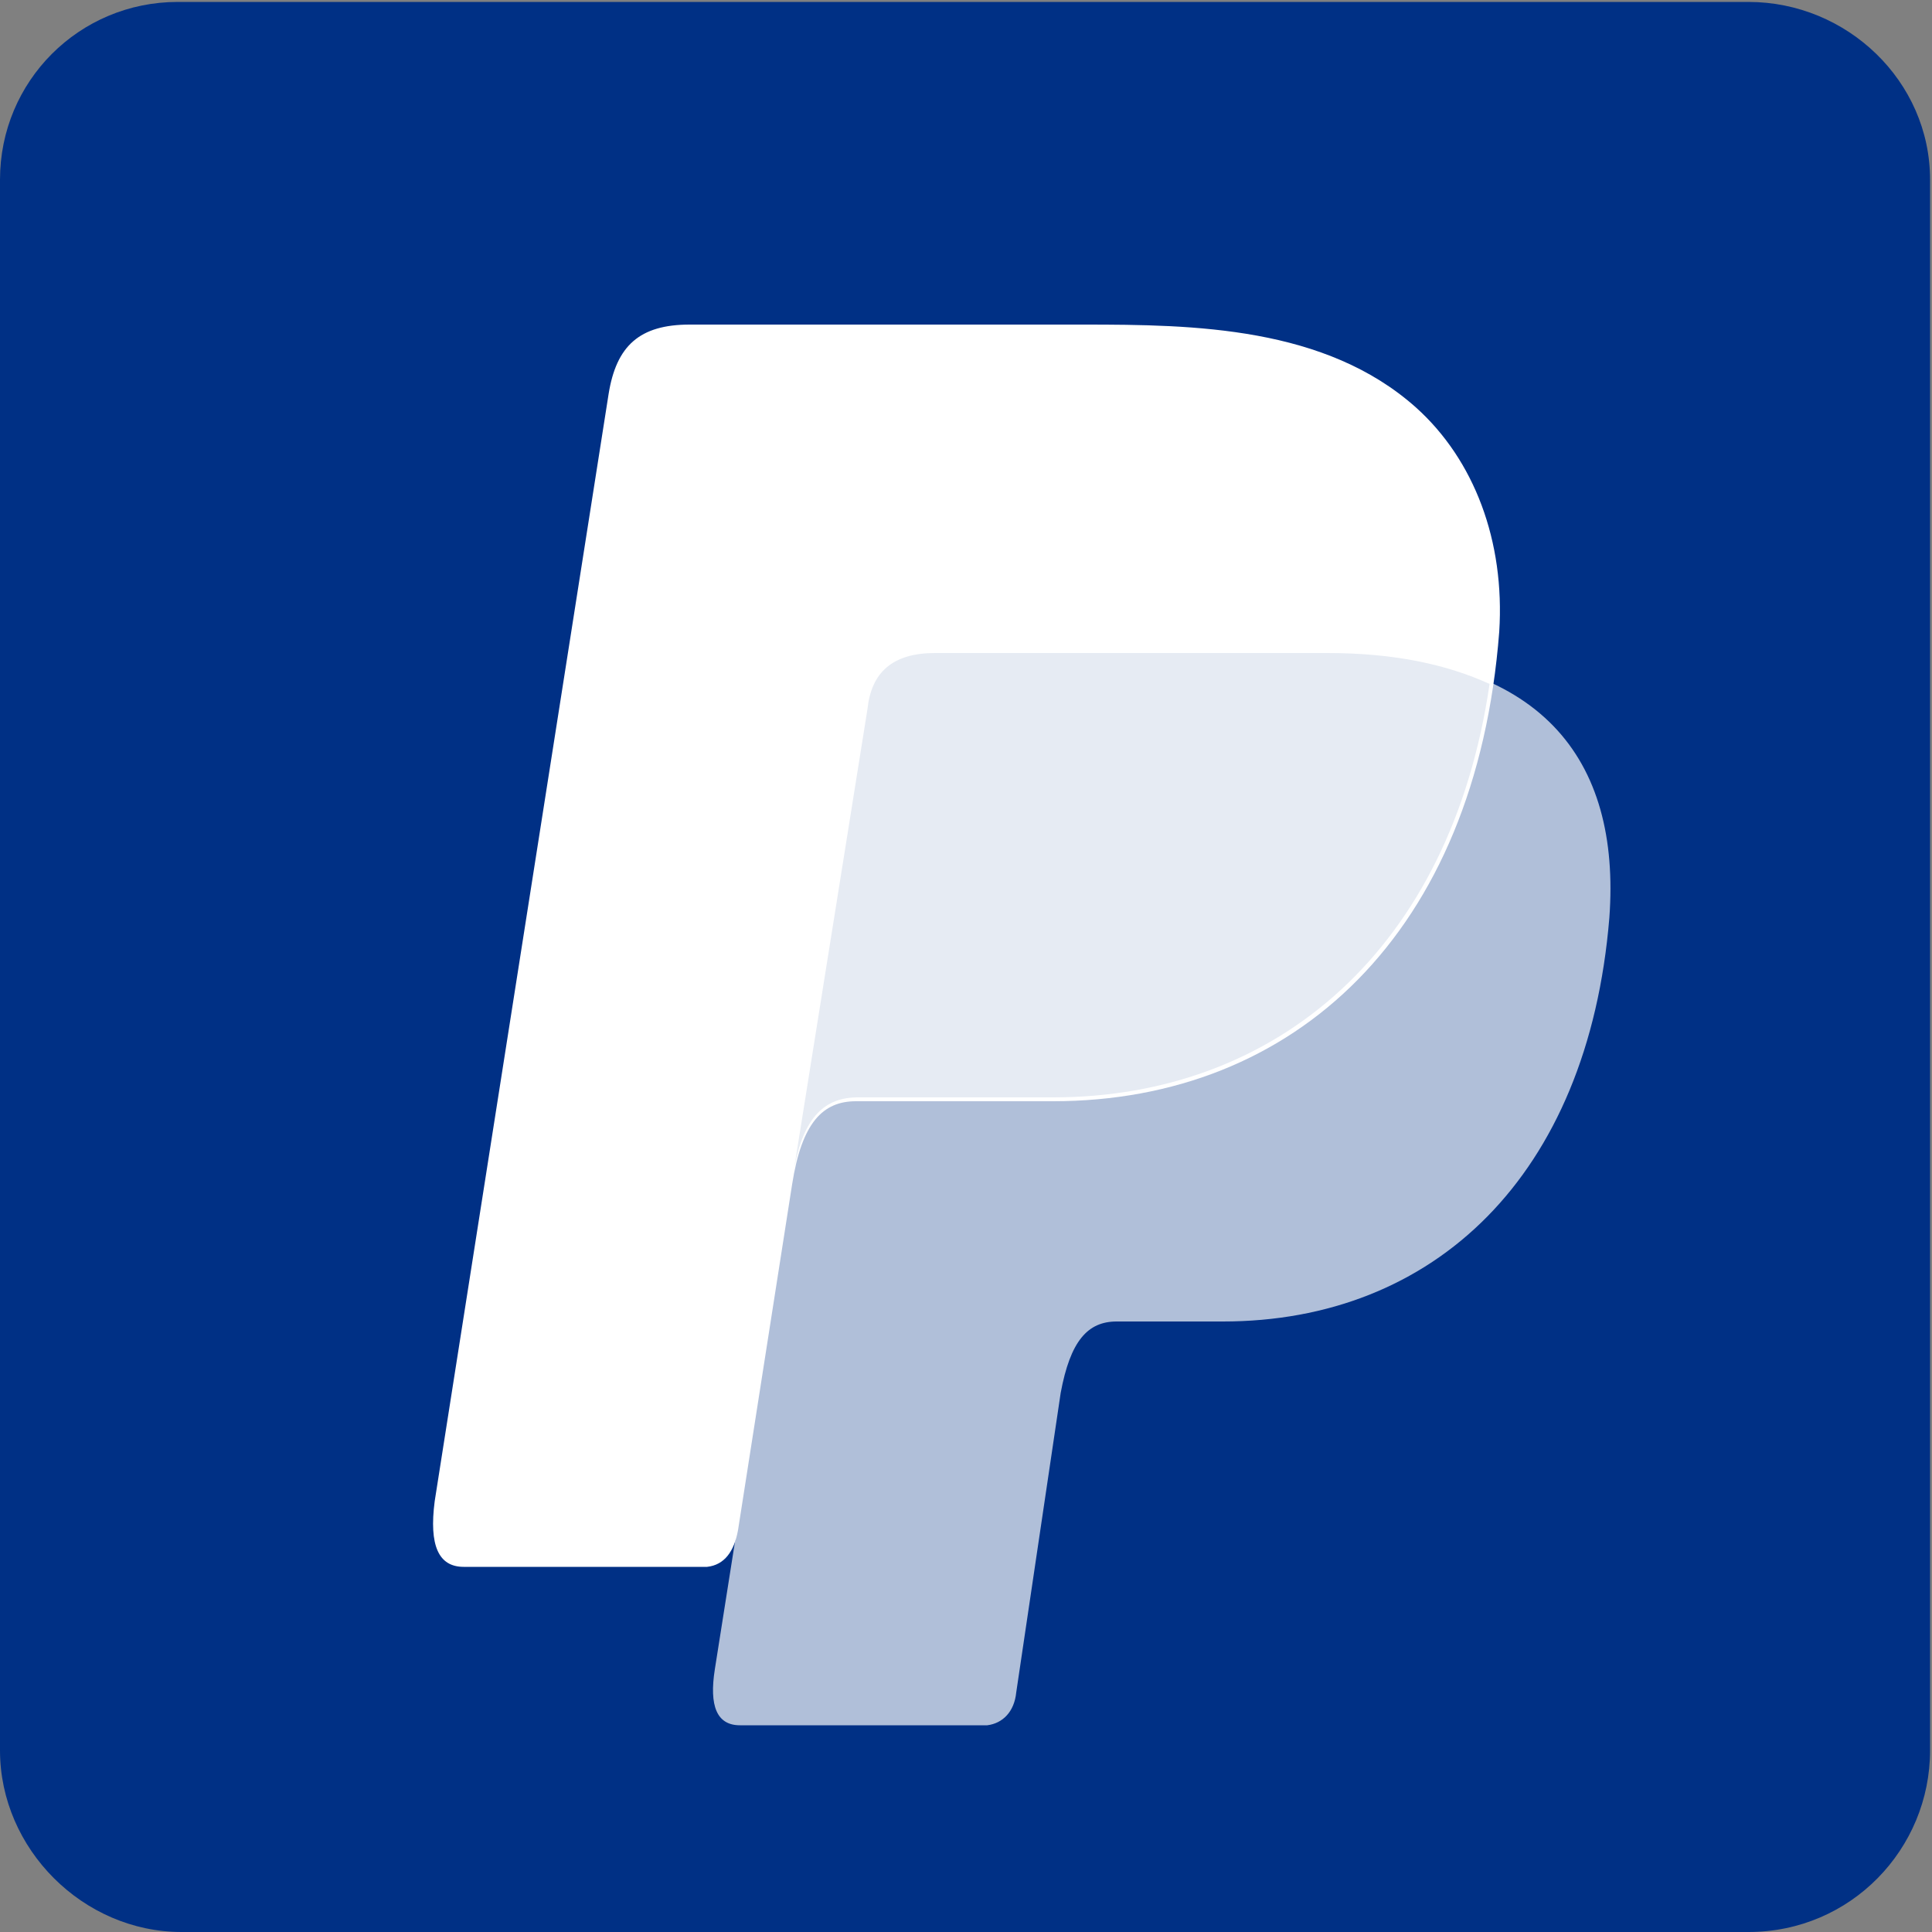
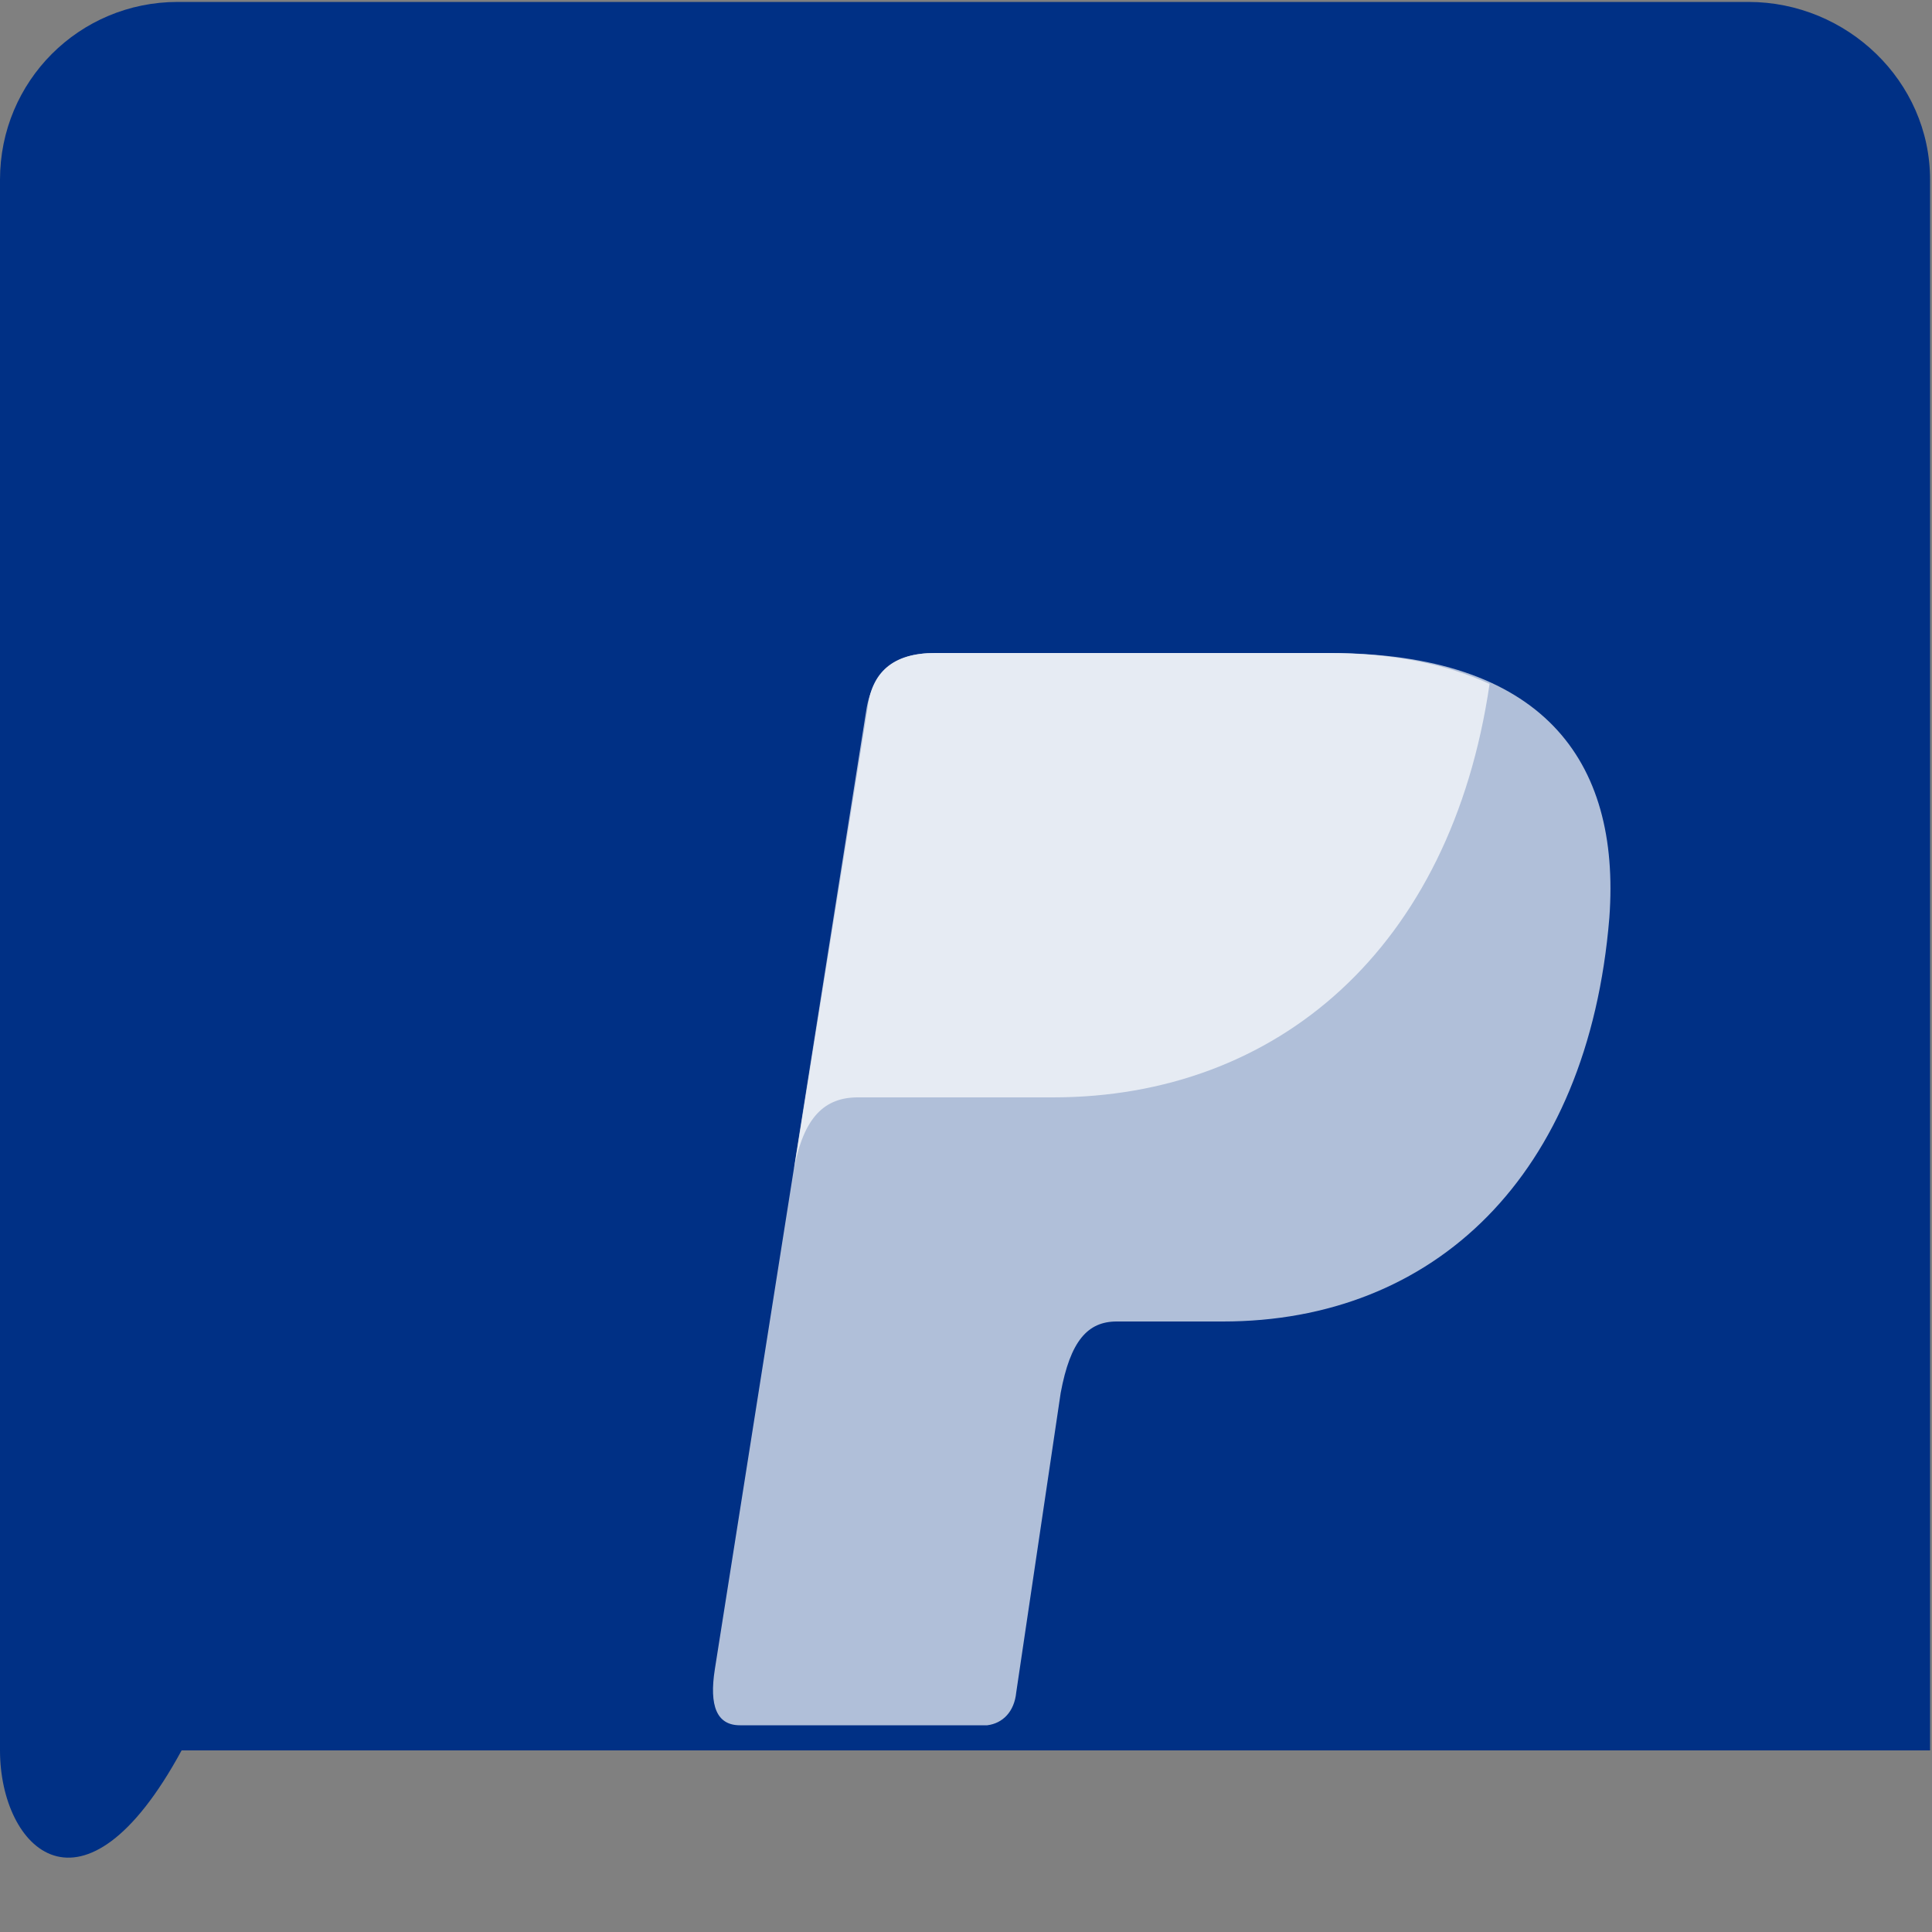
<svg xmlns="http://www.w3.org/2000/svg" version="1.1" id="Layer_1" x="0px" y="0px" viewBox="0 0 100 100" style="enable-background:new 0 0 100 100;" xml:space="preserve">
  <rect x="0" y="0" width="100" height="100" fill="#808080" stroke="none" />
  <style type="text/css">
	.st0{fill:#003085;}
	.st1{fill-rule:evenodd;clip-rule:evenodd;fill:#FFFFFF;}
	.st2{opacity:0.69;fill-rule:evenodd;clip-rule:evenodd;fill:#FFFFFF;enable-background:new    ;}
	.st3{fill-rule:evenodd;clip-rule:evenodd;fill:#E6EBF3;}
</style>
-   <path class="st0" d="M0,90.6V9.3c0-5.1,4.1-9.2,9.2-9.2h81.3c5.1,0,9.4,4.1,9.4,9.2v81.3c0,5.1-4.1,9.4-9.4,9.4H9.4  C4.3,100,0,95.7,0,90.6z" />
-   <path class="st1" d="M35.7,16.8h20.4c5.7,0,12.5,0.1,17.2,4.3c3,2.7,4.6,6.9,4.3,11.6c-1.2,15.6-10.6,24.3-23.1,24.3H44.3  c-1.7,0-2.8,1.1-3.3,4.3l-2.8,17.9c-0.2,1.1-0.7,1.8-1.6,1.9H24c-1.3,0-1.8-1.1-1.5-3.4l9-57.3C31.9,17.9,33.1,16.8,35.7,16.8z" />
+   <path class="st0" d="M0,90.6V9.3c0-5.1,4.1-9.2,9.2-9.2h81.3c5.1,0,9.4,4.1,9.4,9.2v81.3H9.4  C4.3,100,0,95.7,0,90.6z" />
  <path class="st2" d="M48.4,33.8h20.4c11,0,15.1,5.5,14.5,13.7c-1.1,13.4-9.1,20.9-20,20.9h-5.5c-1.5,0-2.4,1-2.9,3.7l-2.3,15.5  c-0.1,1-0.7,1.6-1.5,1.7H38.3c-1.2,0-1.6-1-1.3-2.9L44.8,37C45.1,34.8,46.2,33.8,48.4,33.8z" />
  <path class="st3" d="M77.1,35.4c-2.2-1-4.9-1.6-8.4-1.6H48.4c-2.2,0-3.3,1-3.5,2.9l-3.8,23.8c0.5-2.7,1.6-3.7,3.3-3.7h10.1  C66.1,56.8,75.1,49.1,77.1,35.4z" />
</svg>